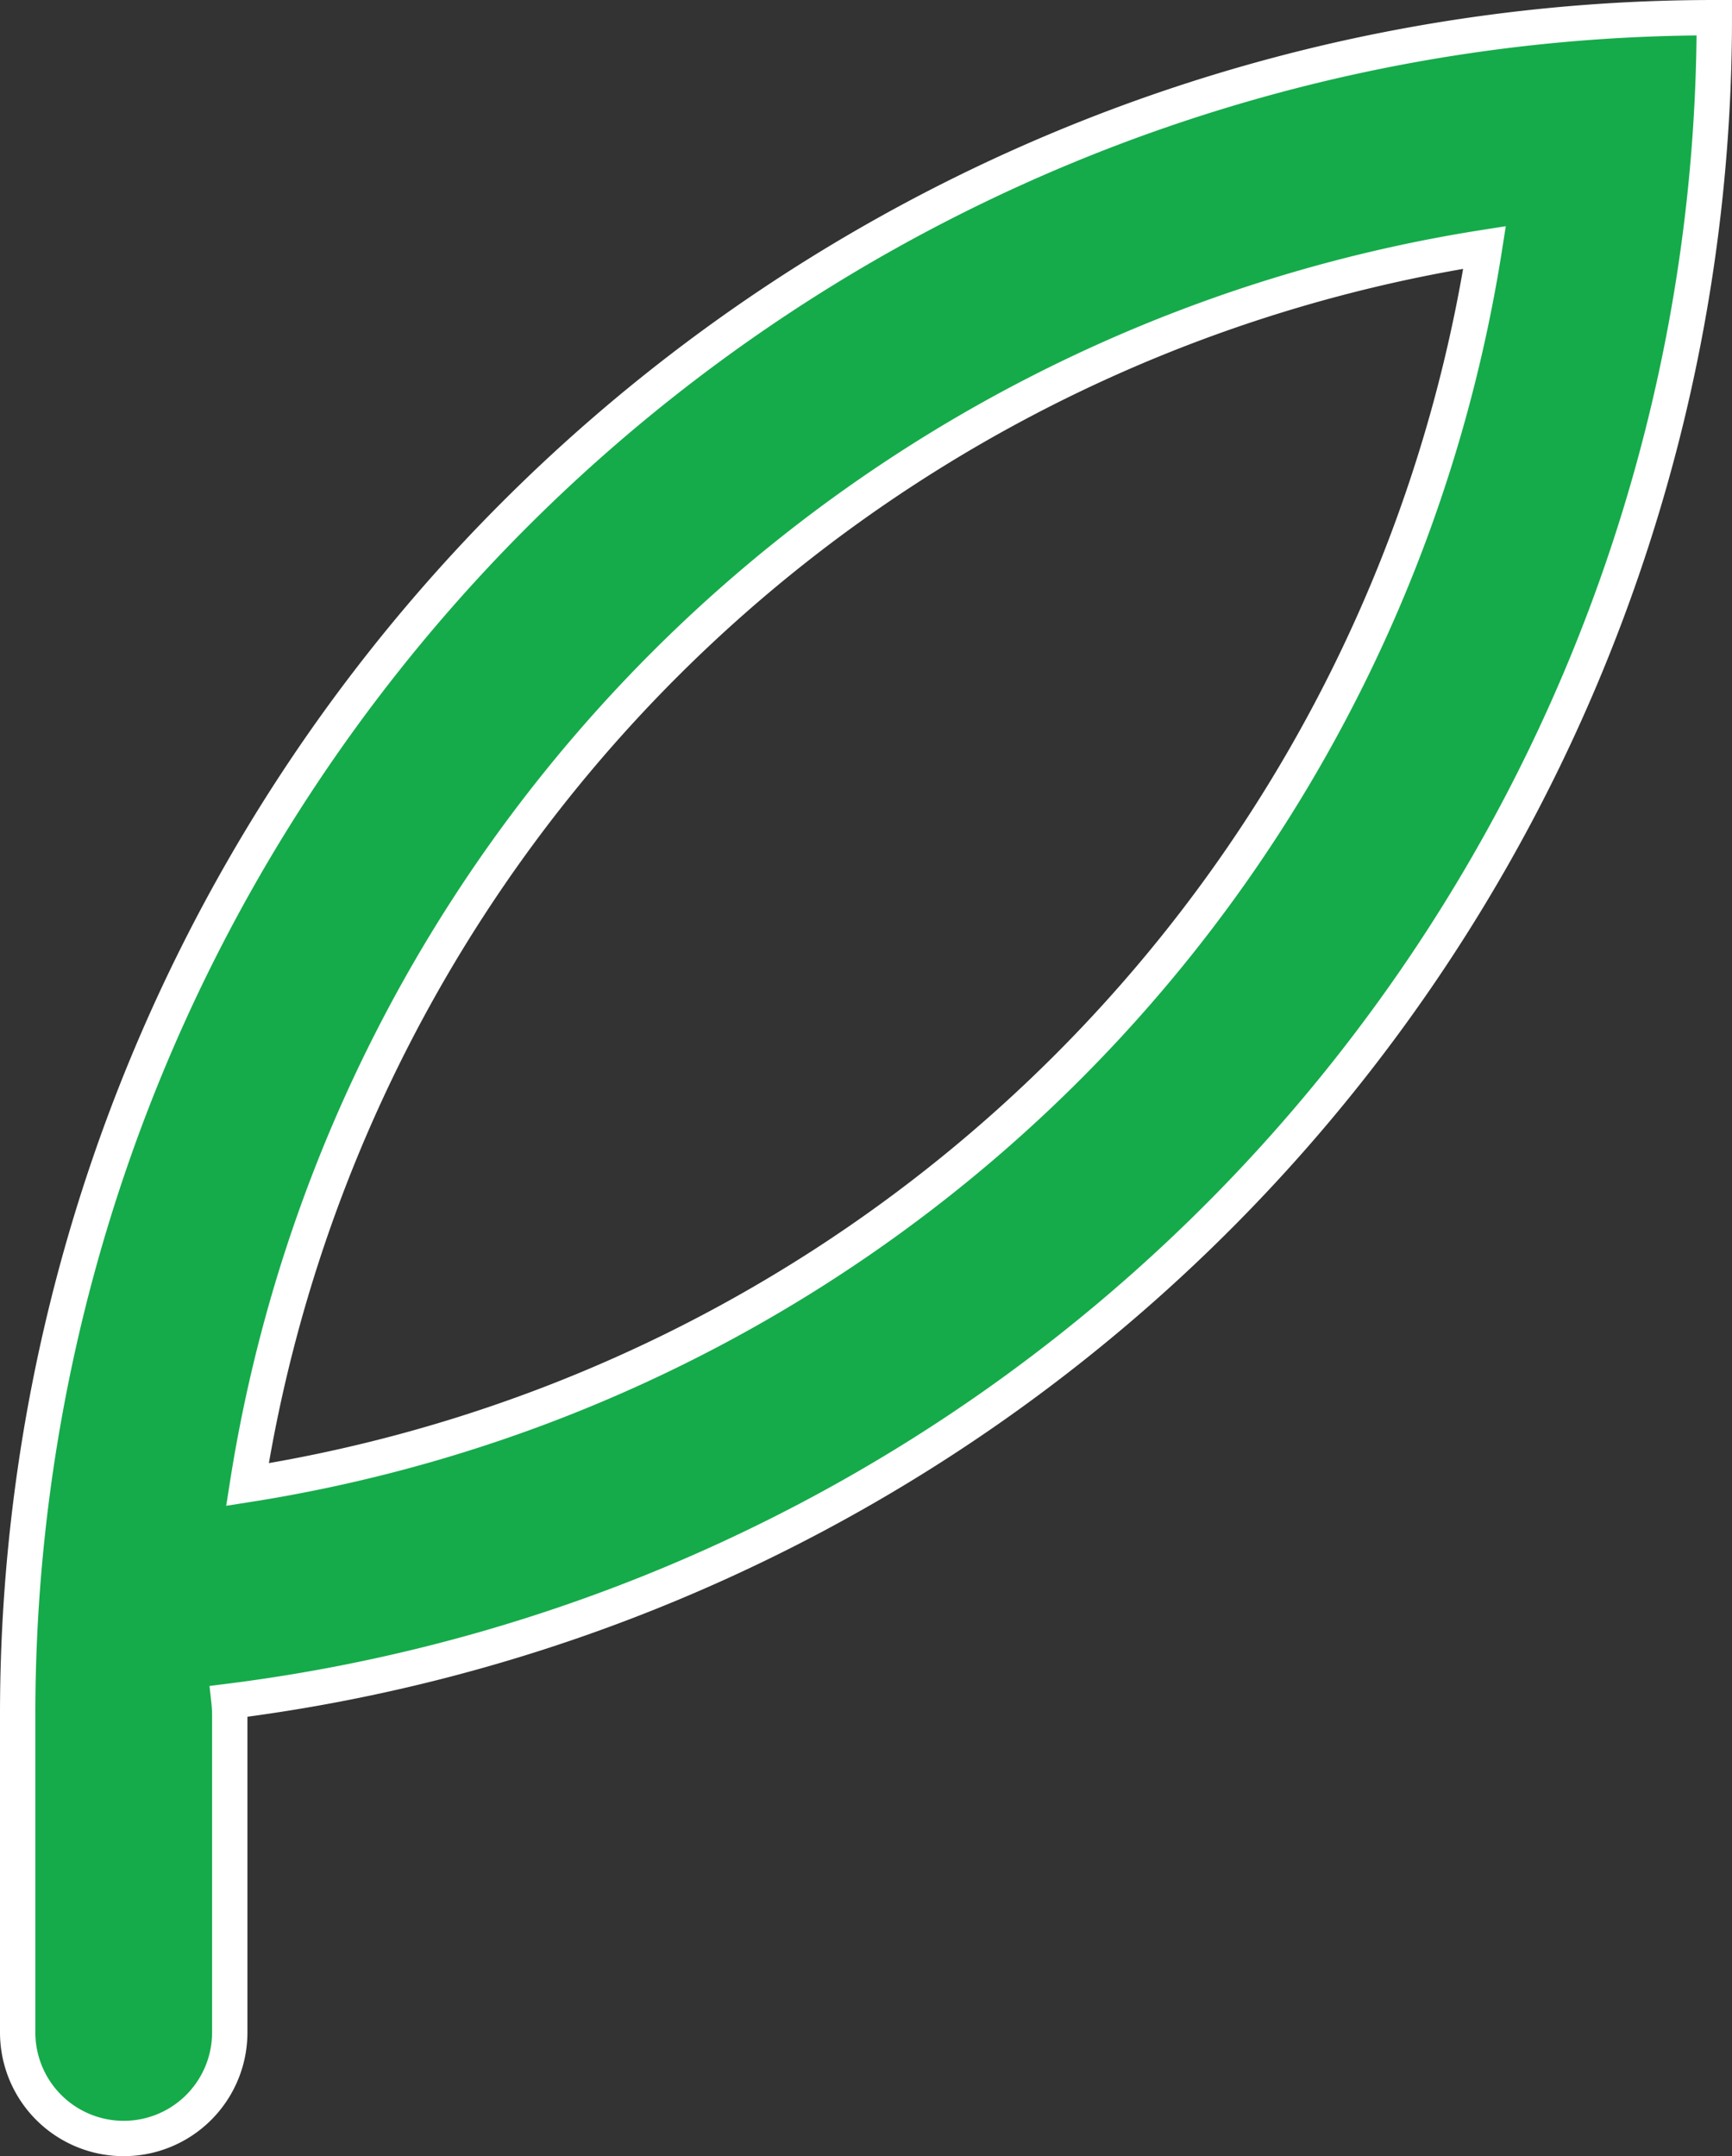
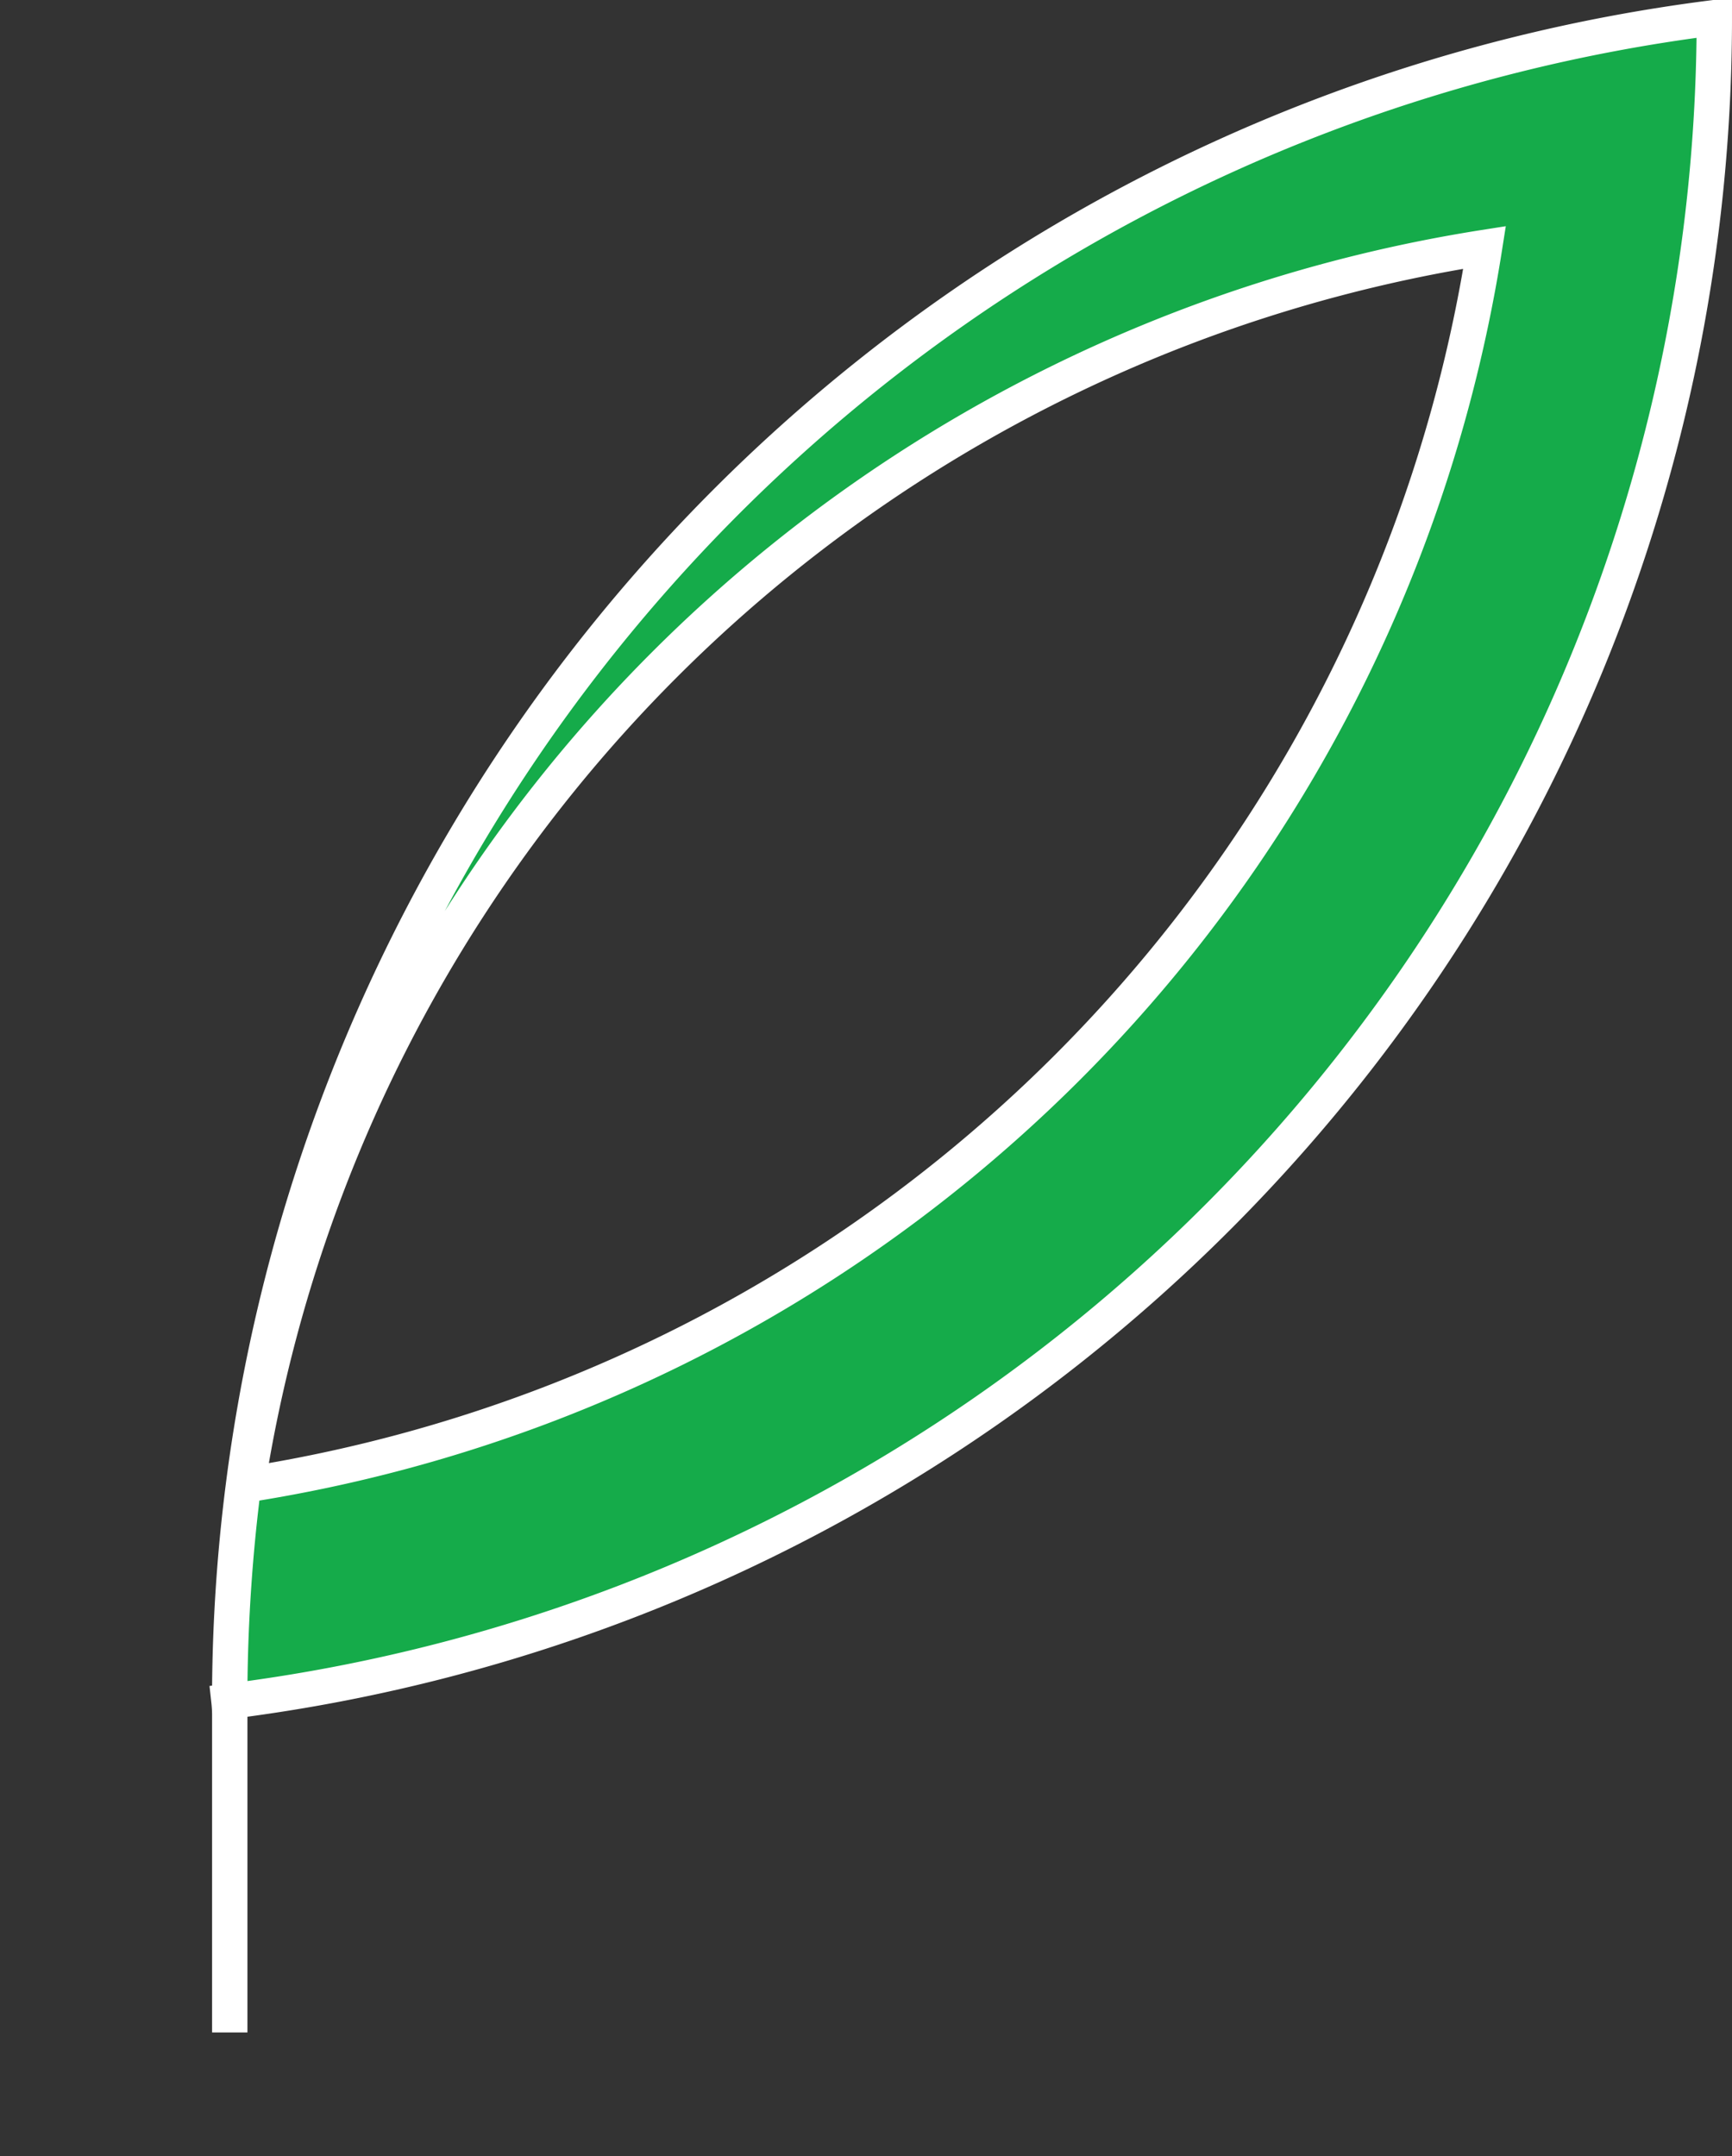
<svg xmlns="http://www.w3.org/2000/svg" width="24.5" height="30.5" viewBox="0 0 24.5 30.5">
  <rect x="0" y="0" width="24.5" height="30.5" fill="#333333" stroke="none" />
-   <path id="feather" d="M8.989,26.816A1.837,1.837,0,0,1,9,27v4.5a1.5,1.5,0,0,1-3,0V27A24,24,0,0,1,30,3,24,24,0,0,1,8.989,26.816ZM9.25,23.75a21.015,21.015,0,0,0,17.5-17.5A21.015,21.015,0,0,0,9.25,23.75Z" transform="translate(-5.75 -2.75)" fill="#15ab4a" stroke="#fff" stroke-width="0.5" fill-rule="evenodd" />
+   <path id="feather" d="M8.989,26.816A1.837,1.837,0,0,1,9,27v4.5V27A24,24,0,0,1,30,3,24,24,0,0,1,8.989,26.816ZM9.25,23.75a21.015,21.015,0,0,0,17.5-17.5A21.015,21.015,0,0,0,9.25,23.75Z" transform="translate(-5.75 -2.75)" fill="#15ab4a" stroke="#fff" stroke-width="0.5" fill-rule="evenodd" />
</svg>